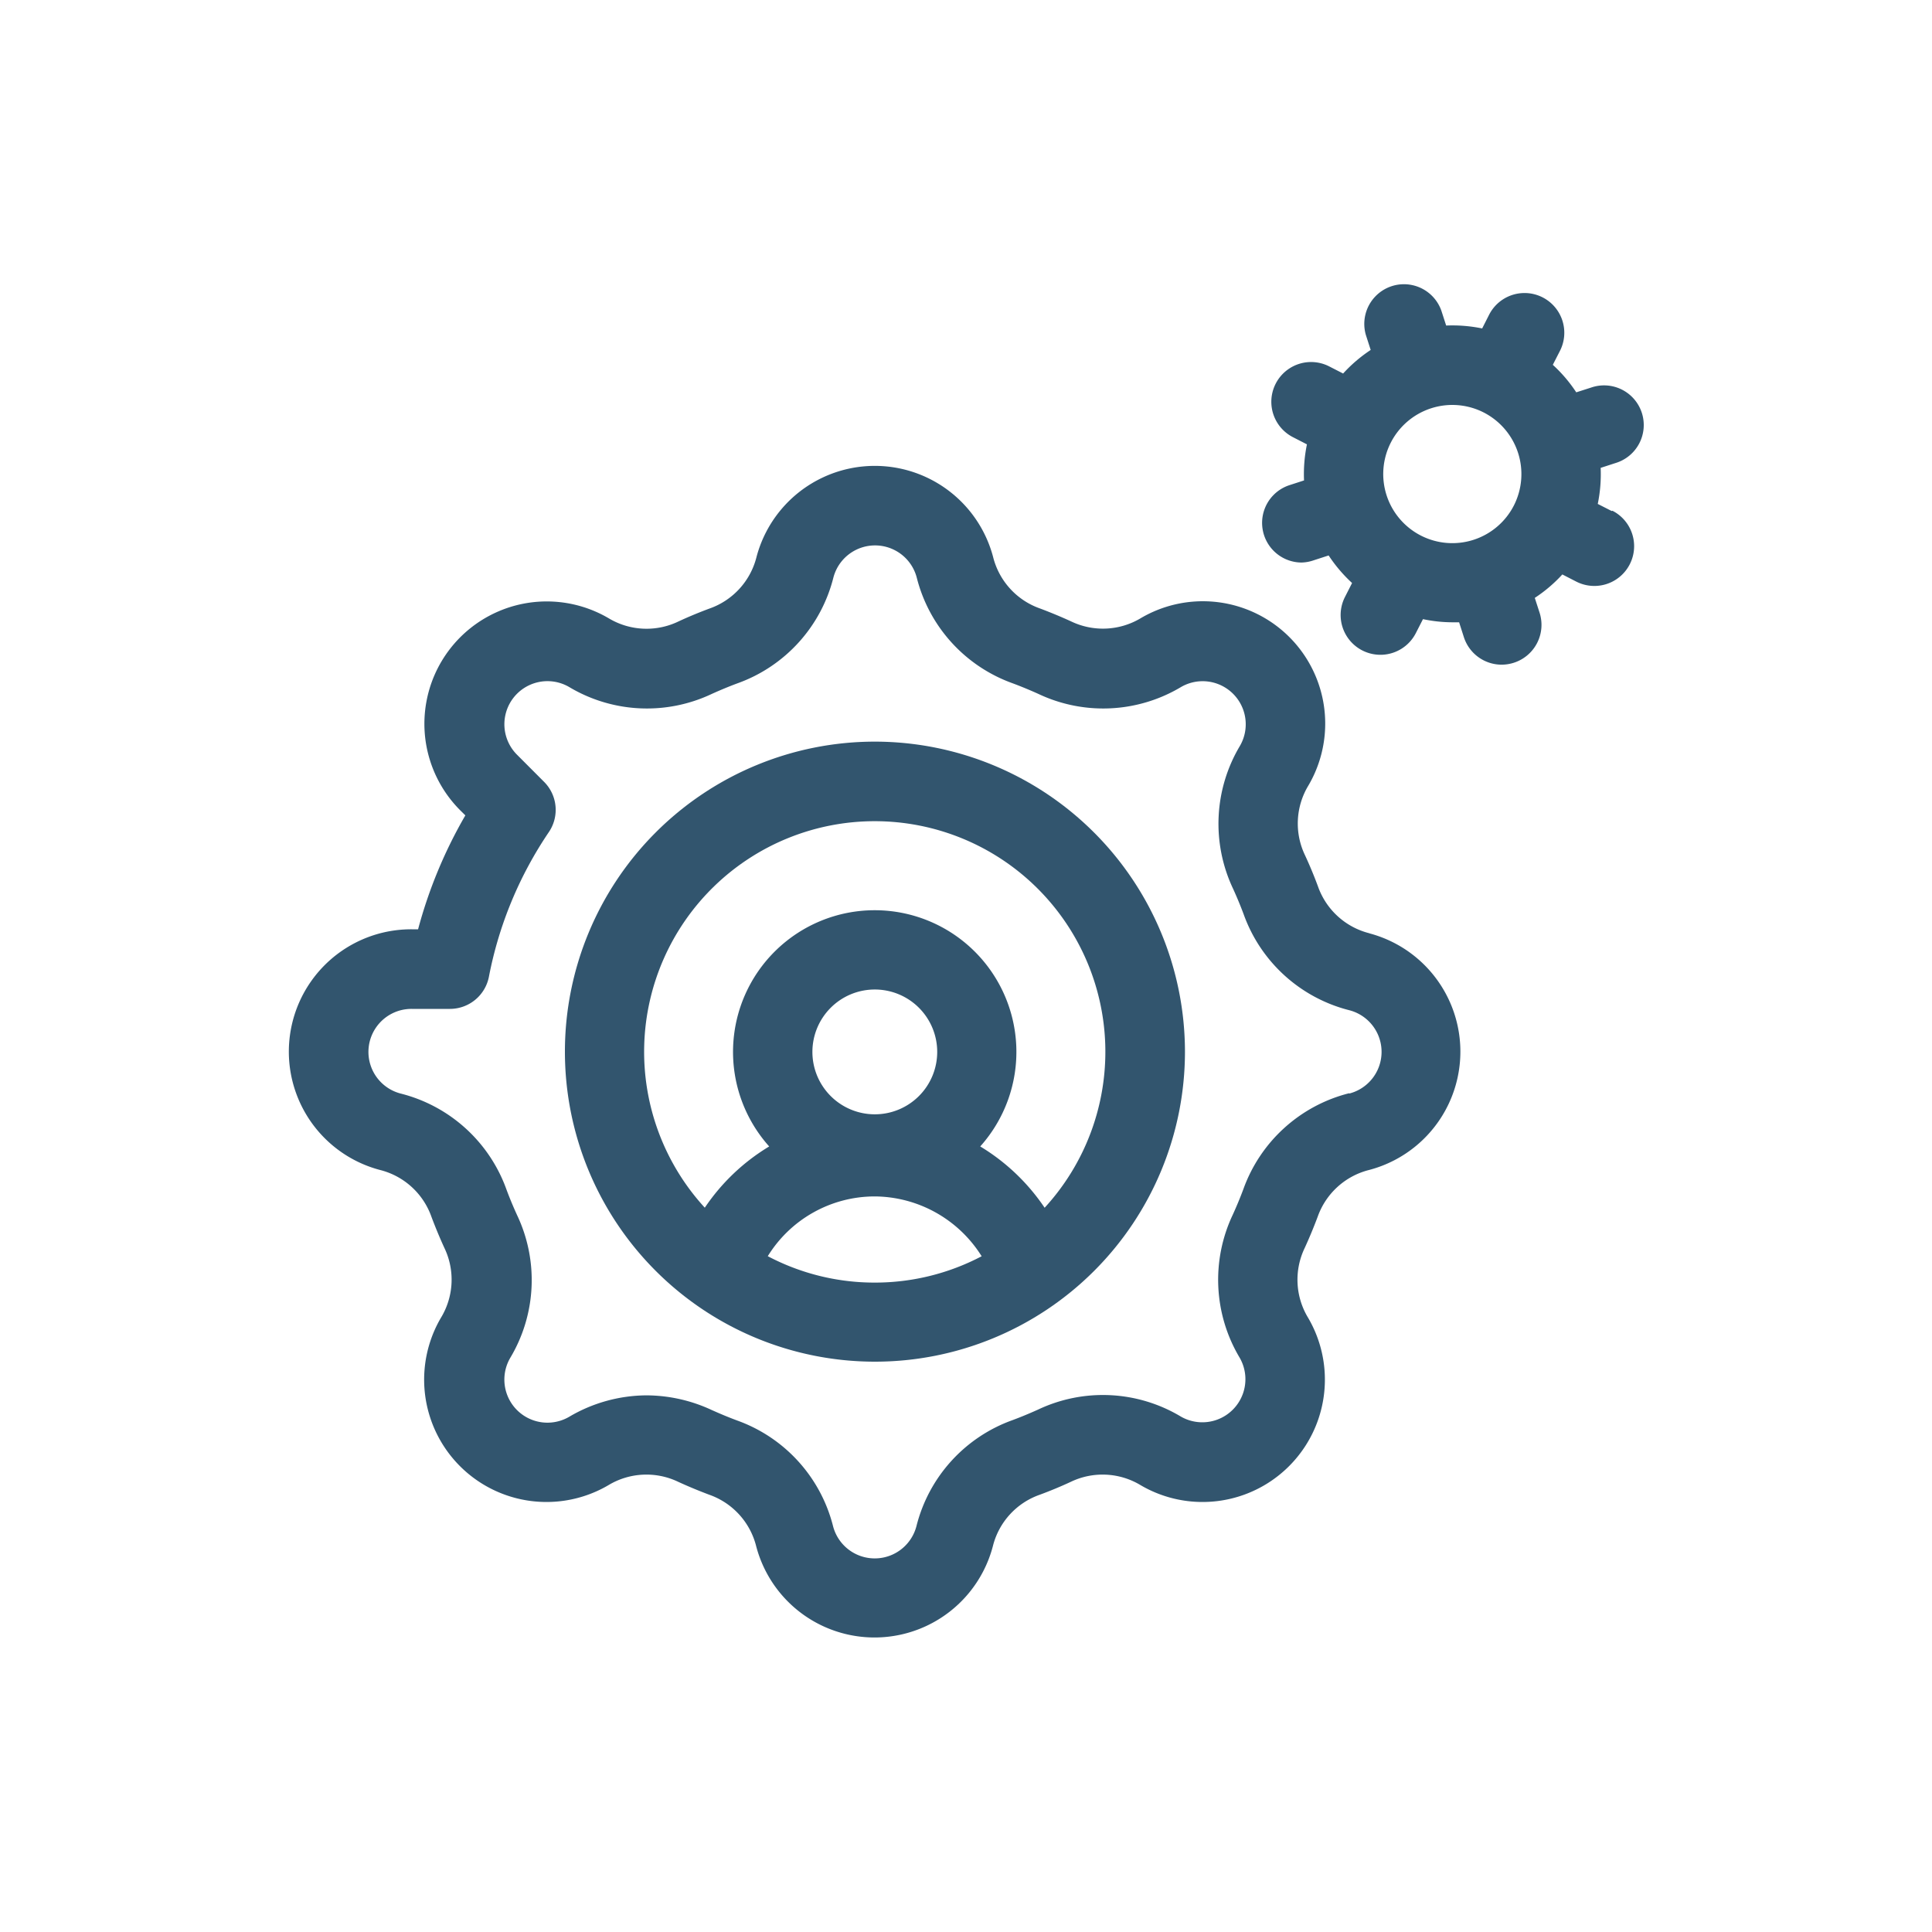
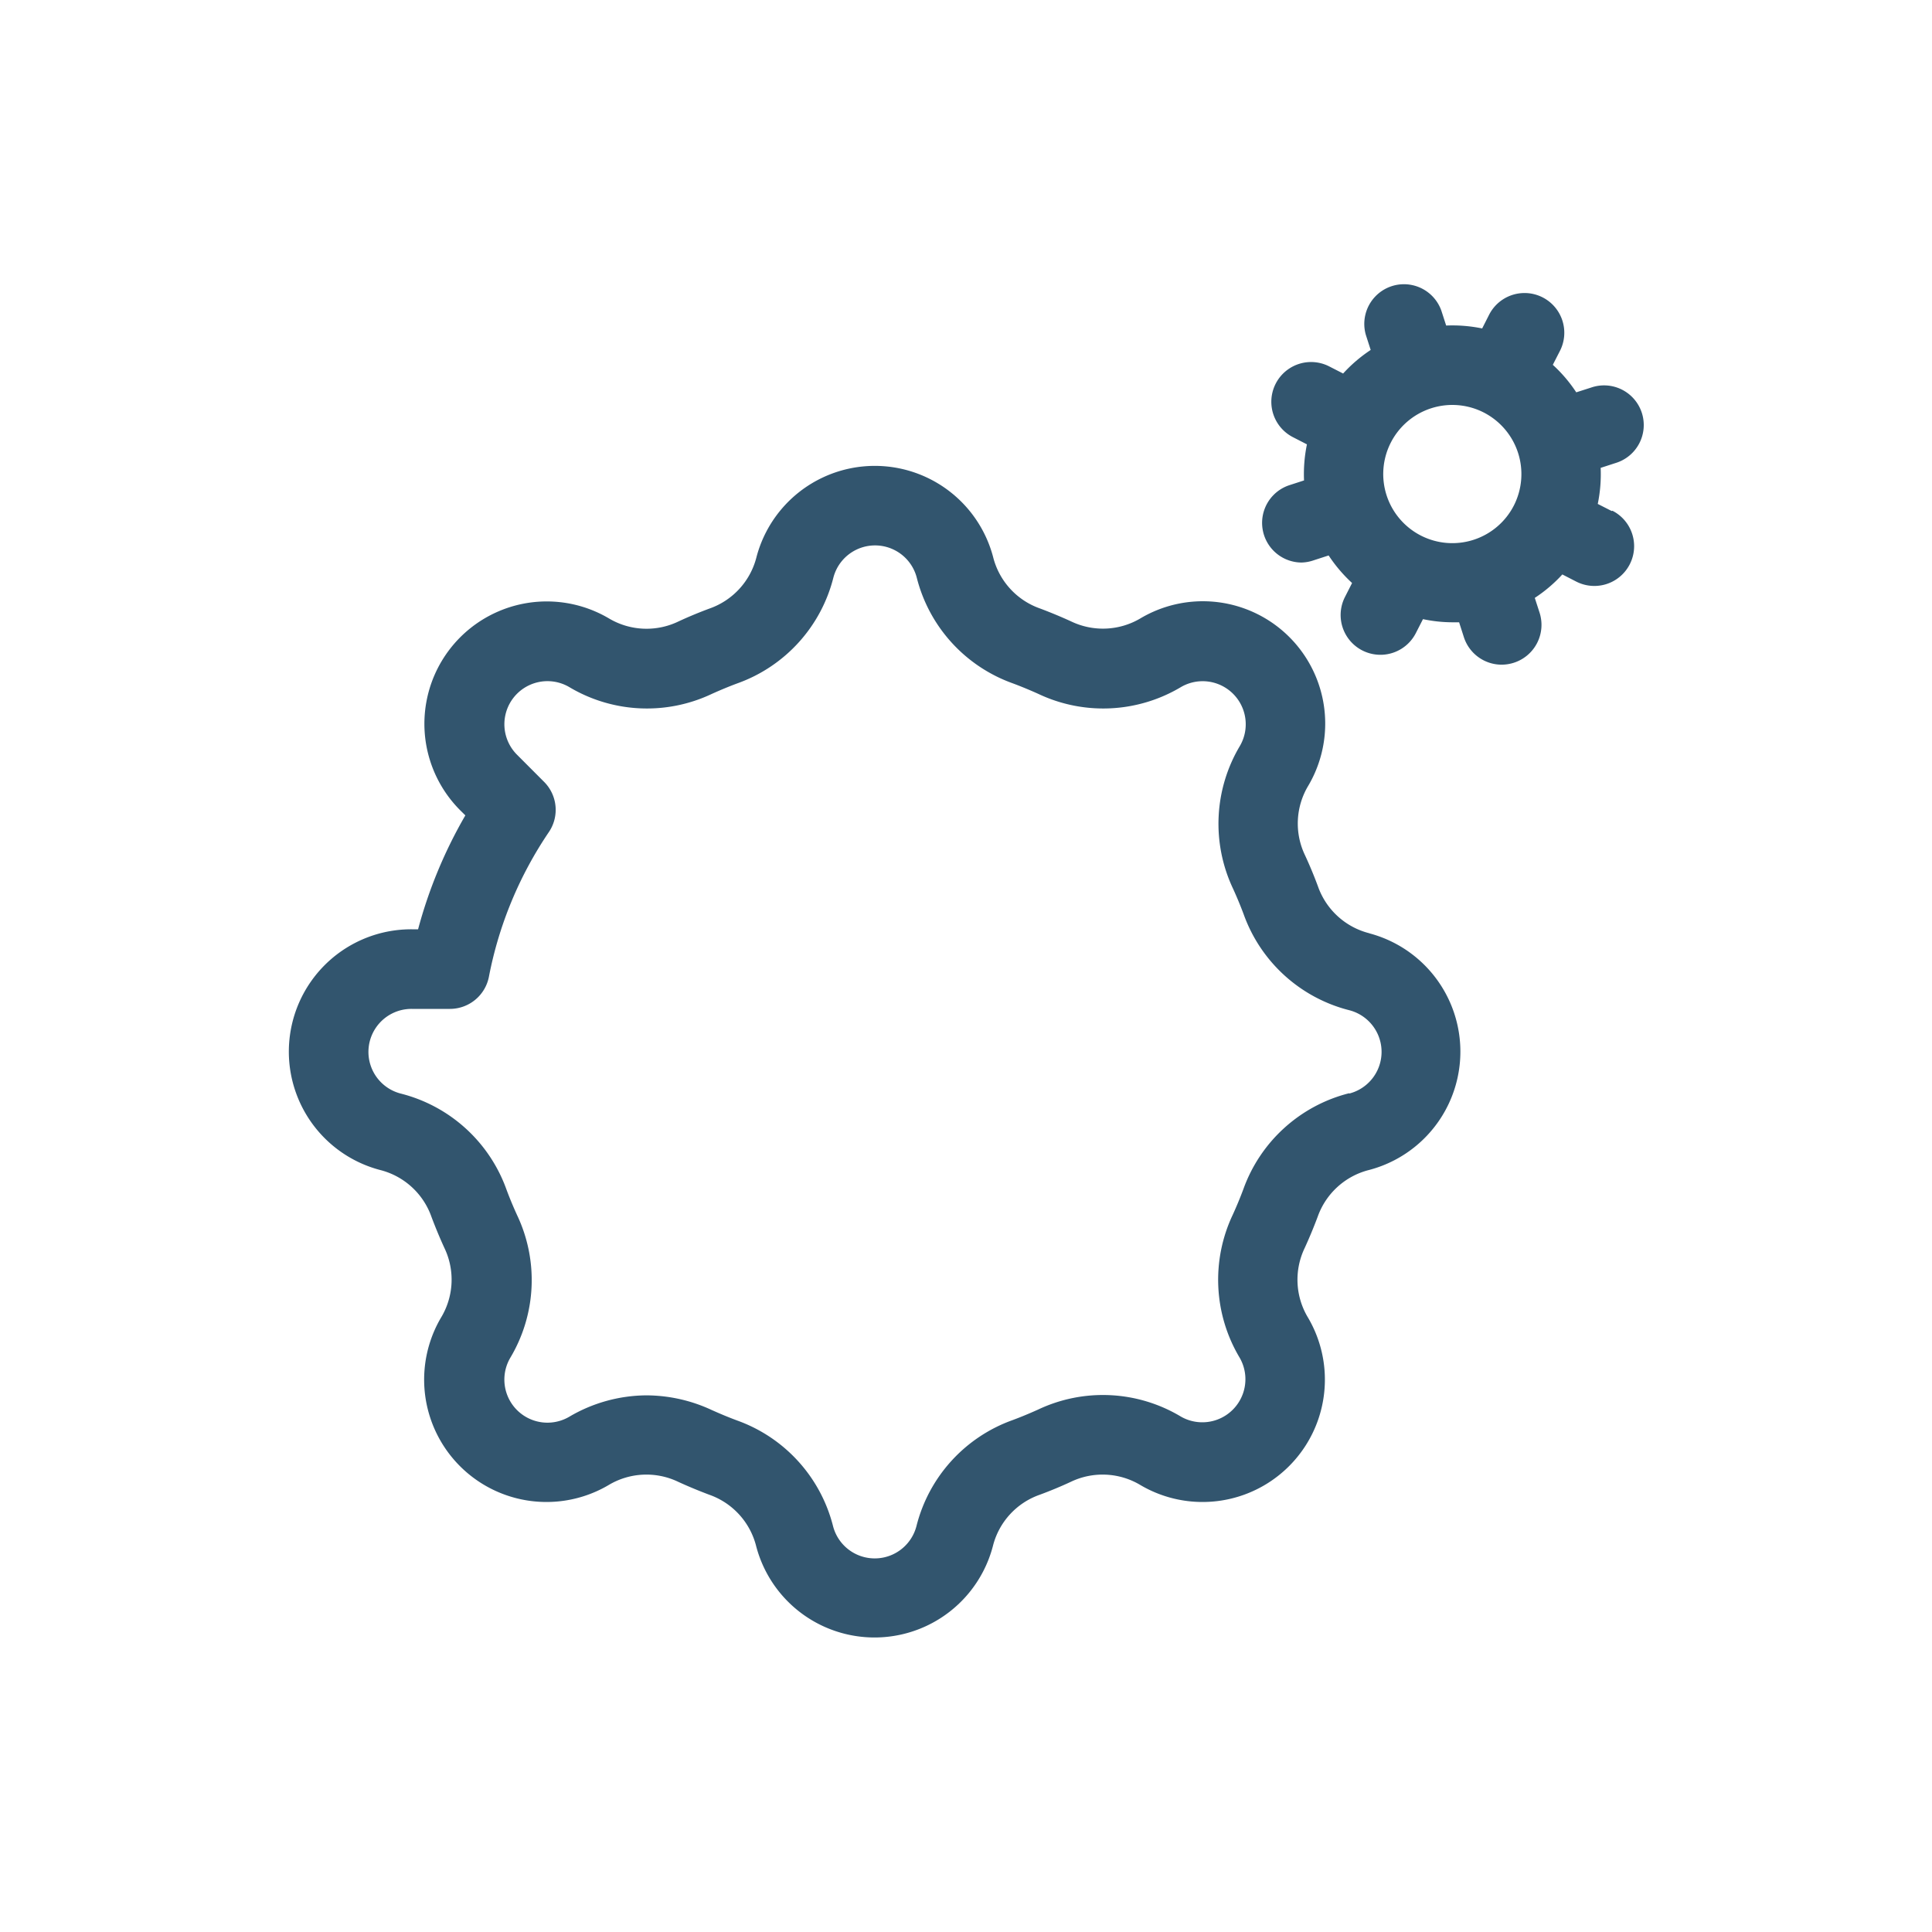
<svg xmlns="http://www.w3.org/2000/svg" id="Layer_1" data-name="Layer 1" viewBox="0 0 300 300">
  <defs>
    <style>.cls-1{fill:#32556e;}</style>
  </defs>
  <path class="cls-1" d="M212.65,144.92a11.41,11.41,0,0,1-8-7.29c-.6-1.62-1.27-3.24-2-4.81a11.39,11.39,0,0,1,.52-10.85,19,19,0,0,0-26-26,11.42,11.42,0,0,1-10.85.52c-1.57-.72-3.19-1.39-4.81-2a11.41,11.41,0,0,1-7.3-8,19,19,0,0,0-36.74,0,11.41,11.41,0,0,1-7.29,8c-1.62.6-3.24,1.27-4.81,2A11.42,11.42,0,0,1,94.51,96a19,19,0,0,0-23,29.87l.75.74a72.6,72.6,0,0,0-7.34,17.69h-1A19,19,0,0,0,59,181.67a11.41,11.41,0,0,1,8,7.29c.61,1.62,1.28,3.24,2,4.81a11.39,11.39,0,0,1-.53,10.85,19,19,0,0,0,26,26,11.42,11.42,0,0,1,10.85-.52c1.57.72,3.19,1.39,4.81,2a11.41,11.41,0,0,1,7.29,8,19,19,0,0,0,36.75,0,11.37,11.37,0,0,1,7.29-8c1.62-.6,3.24-1.27,4.81-2a11.42,11.42,0,0,1,10.85.52,19,19,0,0,0,26-26,11.39,11.39,0,0,1-.52-10.85c.72-1.57,1.39-3.19,2-4.81a11.41,11.41,0,0,1,8-7.29,19,19,0,0,0,0-36.75Zm-3.17,24.84a23.57,23.57,0,0,0-16.41,14.89c-.5,1.34-1.06,2.69-1.66,4a23.6,23.6,0,0,0,1.07,22.15,6.69,6.69,0,0,1-9.14,9.15,23.54,23.54,0,0,0-22.15-1.07c-1.31.59-2.65,1.15-4,1.65A23.58,23.58,0,0,0,142.3,237a6.69,6.69,0,0,1-12.94,0,23.57,23.57,0,0,0-14.88-16.42c-1.35-.5-2.69-1.06-4-1.65a24.18,24.18,0,0,0-10.1-2.26,23.85,23.85,0,0,0-12,3.33,6.69,6.69,0,0,1-9.15-9.15,23.54,23.54,0,0,0,1.07-22.15c-.6-1.31-1.16-2.65-1.66-4a23.57,23.57,0,0,0-16.41-14.89,6.68,6.68,0,0,1,1.7-13.15h5.94a6.17,6.17,0,0,0,6.05-5,60.37,60.37,0,0,1,9.31-22.46,6.15,6.15,0,0,0-.75-7.8l-4.2-4.21a6.69,6.69,0,0,1,8.1-10.51,23.54,23.54,0,0,0,22.15,1.07c1.31-.59,2.65-1.15,4-1.65a23.55,23.55,0,0,0,14.88-16.42,6.69,6.69,0,0,1,12.94,0,23.56,23.56,0,0,0,14.89,16.42c1.34.5,2.69,1.06,4,1.65a23.54,23.54,0,0,0,22.15-1.07,6.69,6.69,0,0,1,9.14,9.15,23.6,23.6,0,0,0-1.07,22.15c.6,1.31,1.16,2.66,1.66,4a23.57,23.57,0,0,0,16.41,14.89,6.68,6.68,0,0,1,0,12.93Z" />
  <path class="cls-1" d="M250.26,79.35l-2.16-1.1a22.91,22.91,0,0,0,.45-5.6l2.31-.75a6.16,6.16,0,1,0-3.79-11.72l-2.31.74a22.48,22.48,0,0,0-3.64-4.27l1.11-2.17a6.16,6.16,0,0,0-11-5.61L230.15,51a23,23,0,0,0-5.59-.45l-.75-2.32a6.16,6.16,0,0,0-11.72,3.78l.75,2.33A22.69,22.69,0,0,0,208.56,58l-2.17-1.11a6.16,6.16,0,1,0-5.61,11L202.94,69a22.87,22.87,0,0,0-.45,5.6l-2.31.75a6.16,6.16,0,0,0,1.89,12A6.22,6.22,0,0,0,204,87l2.31-.75a23,23,0,0,0,3.64,4.28l-1.1,2.16a6.16,6.16,0,1,0,11,5.62l1.11-2.17a22.35,22.35,0,0,0,4.61.49q.49,0,1,0l.74,2.31a6.17,6.17,0,0,0,5.86,4.27,6.28,6.28,0,0,0,1.9-.3,6.18,6.18,0,0,0,4-7.76l-.75-2.31a22.54,22.54,0,0,0,4.28-3.64l2.16,1.11a6.16,6.16,0,0,0,5.62-11Zm-15.19-.85a10.73,10.73,0,1,1-4.66-14.44,10.75,10.75,0,0,1,4.66,14.44Z" />
-   <path class="cls-1" d="M135.83,115.16A48.14,48.14,0,1,0,184,163.3,48.19,48.19,0,0,0,135.83,115.16Zm0,84a35.51,35.51,0,0,1-16.61-4.1,19.53,19.53,0,0,1,16.61-9.28,19.73,19.73,0,0,1,16.6,9.29,35.55,35.55,0,0,1-16.6,4.09Zm-9.68-35.81a9.69,9.69,0,1,1,9.68,9.68A9.69,9.69,0,0,1,126.15,163.3Zm36.06,24.19a32,32,0,0,0-7.33-7.72,31.2,31.2,0,0,0-2.67-1.8,22,22,0,1,0-32.77,0,31.86,31.86,0,0,0-10,9.51,35.81,35.81,0,1,1,52.78,0Z" />
</svg>